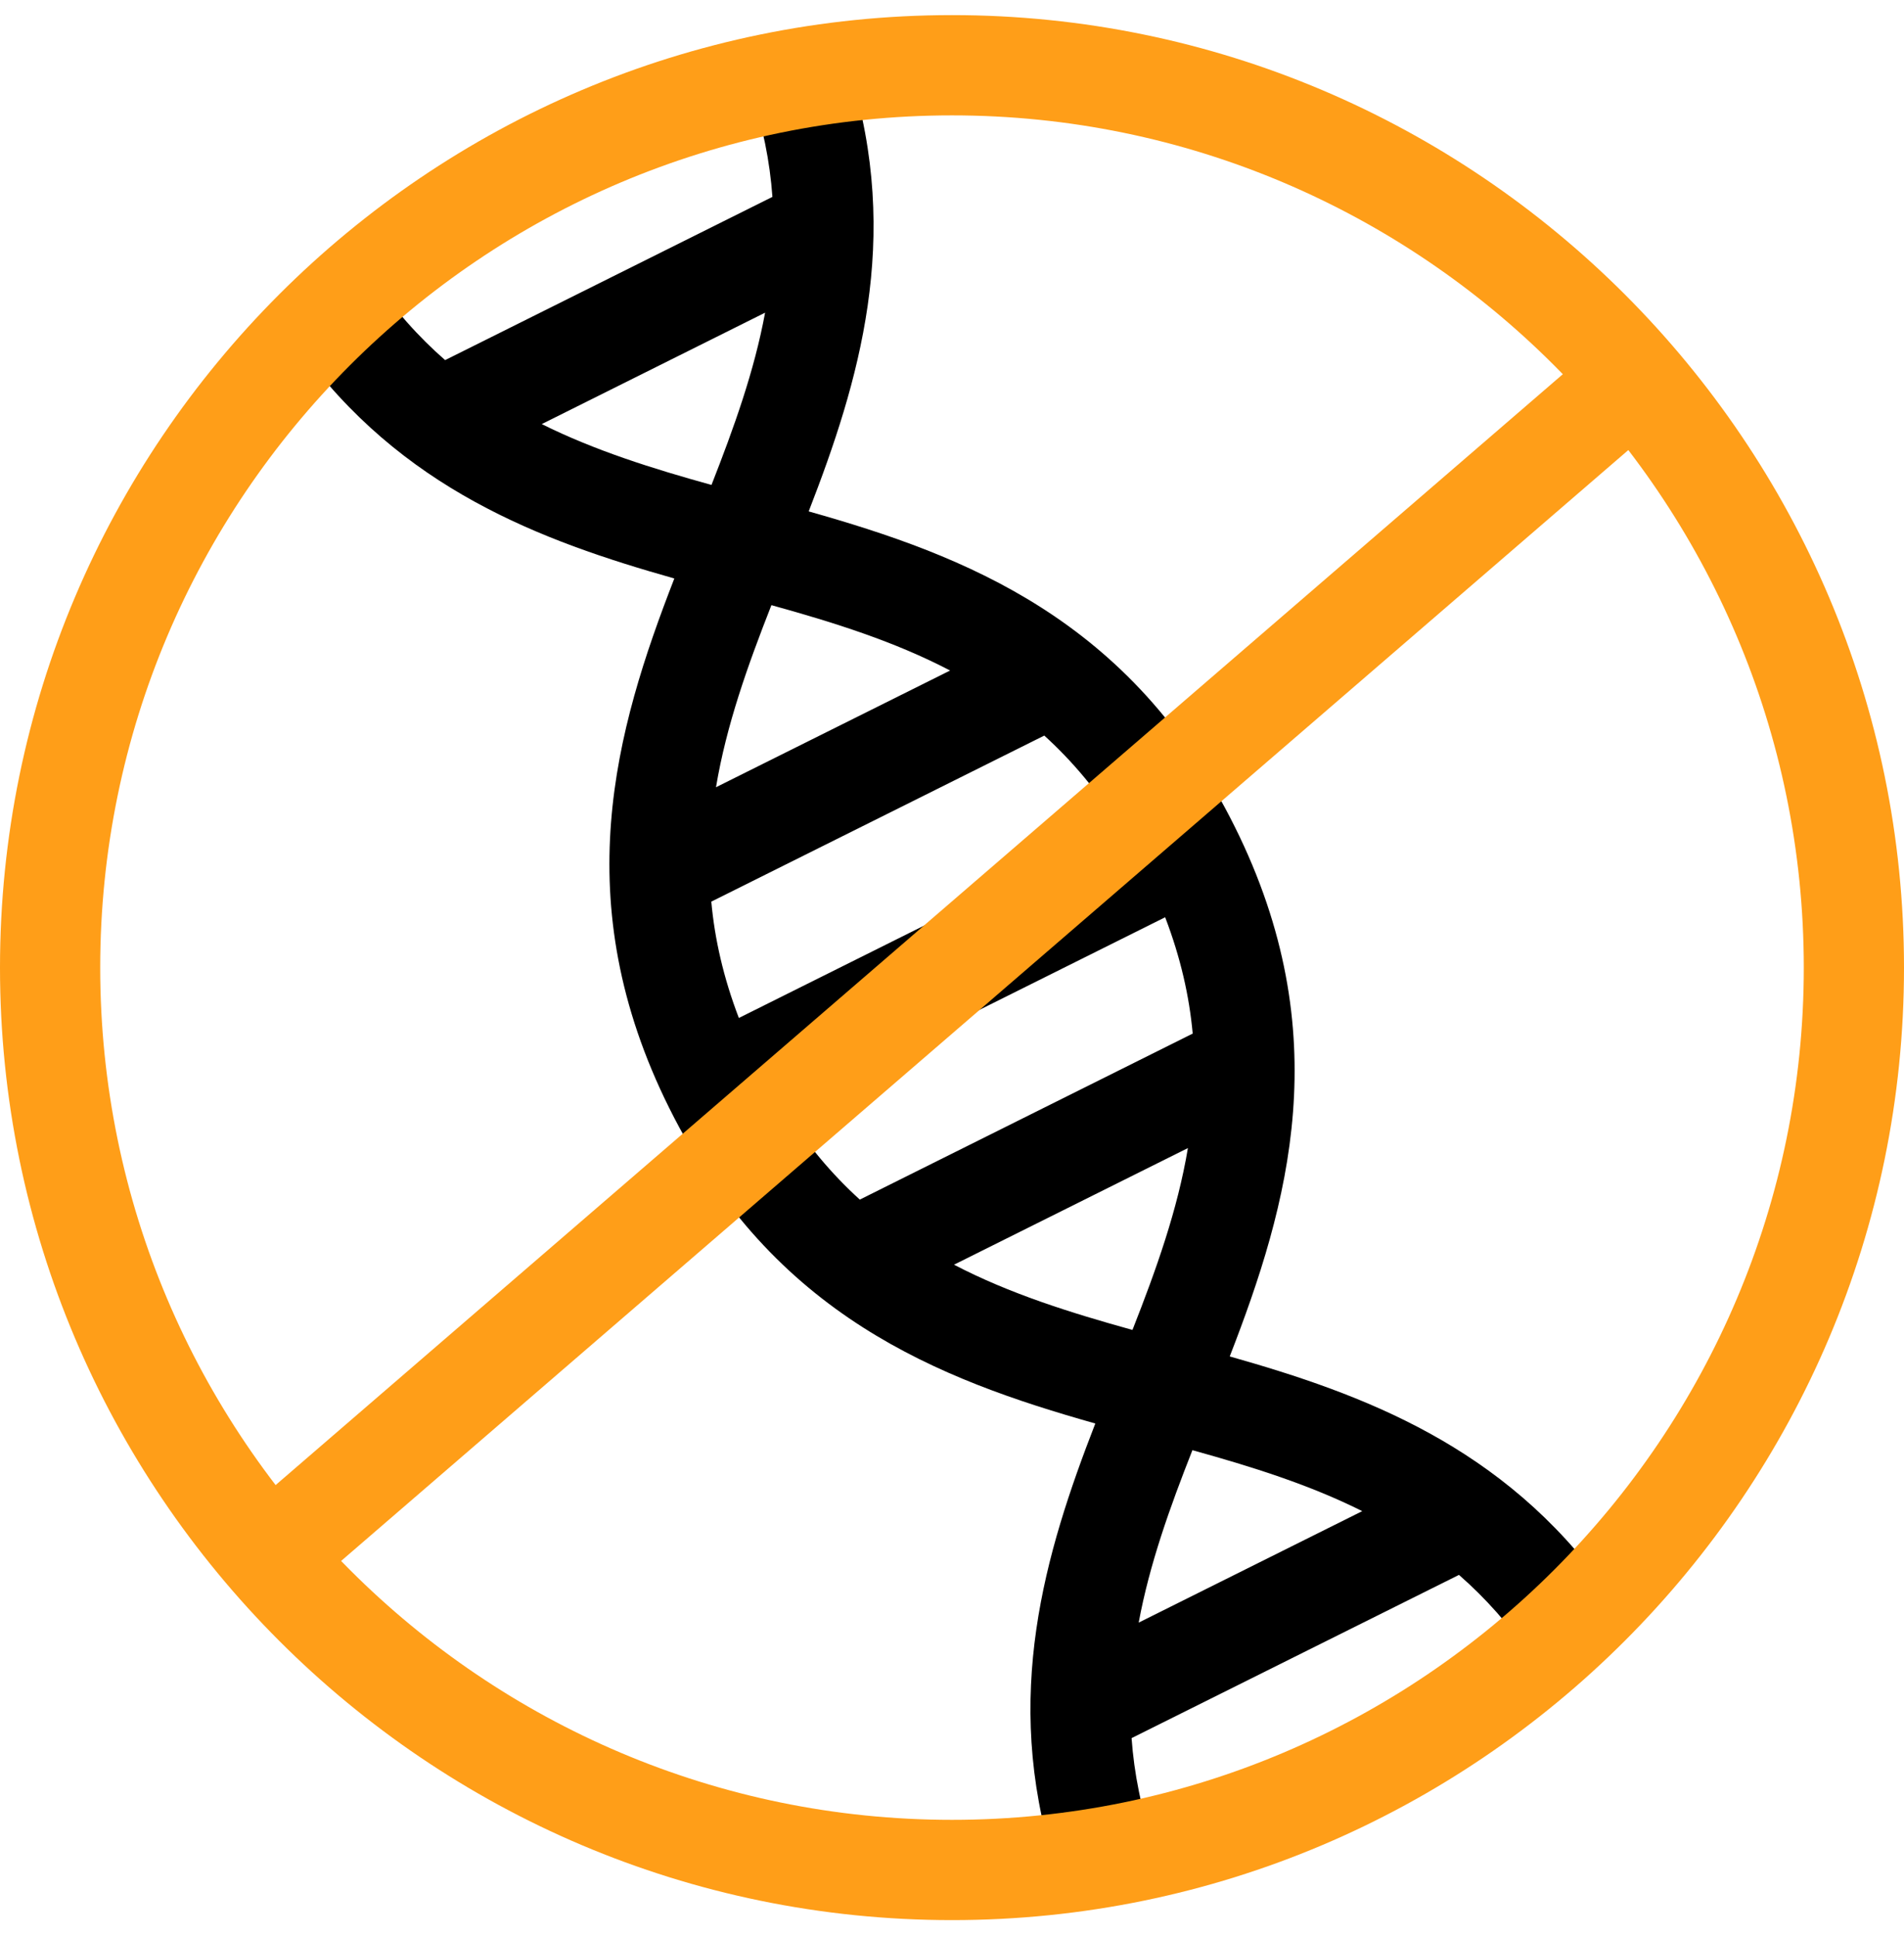
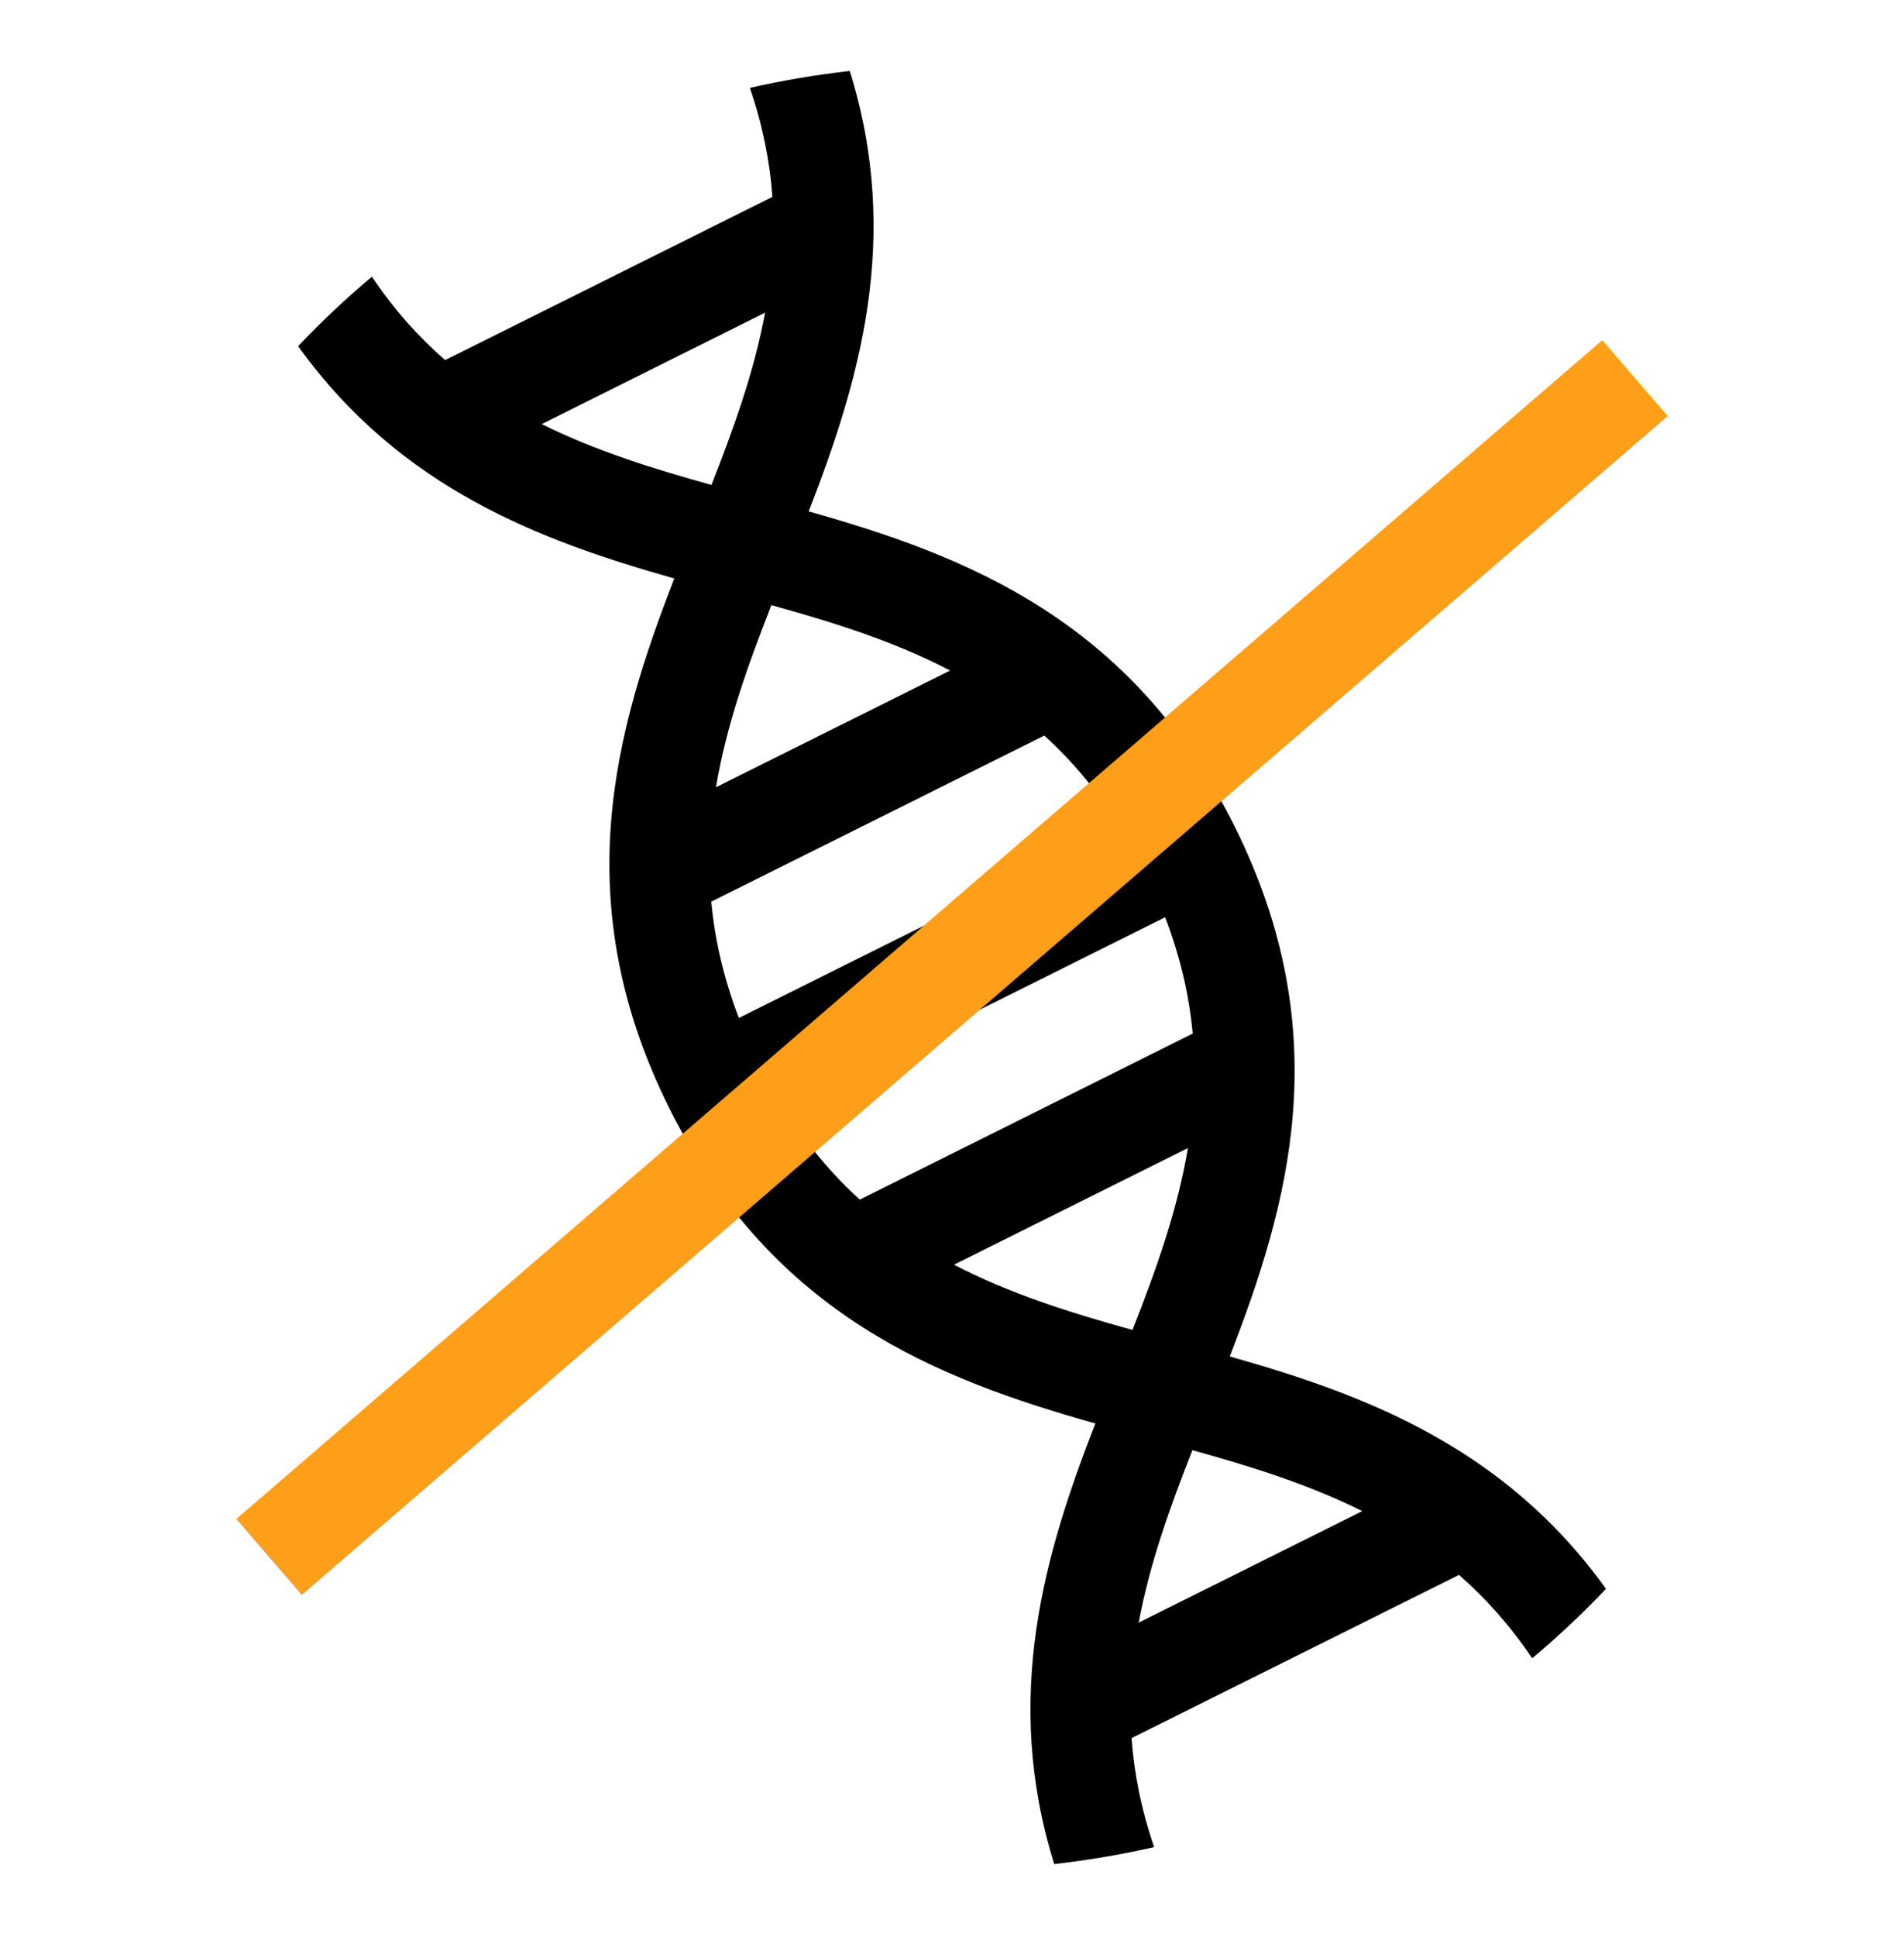
<svg xmlns="http://www.w3.org/2000/svg" fill="none" viewBox="0 0 60 61" height="61" width="60">
  <path fill="black" d="M38.751 42.725C40.607 37.95 42.161 32.563 38.908 26.033C35.656 19.505 30.417 17.5 25.484 16.107C27.066 12.037 28.427 7.521 26.779 2.235C25.712 2.355 24.66 2.535 23.631 2.768C24.038 3.956 24.262 5.096 24.341 6.201L14.027 11.342C13.194 10.616 12.42 9.754 11.719 8.715C10.904 9.4 10.127 10.13 9.395 10.903C12.625 15.4 17.049 17.033 21.25 18.22C19.393 22.995 17.839 28.382 21.095 34.91C24.351 41.437 29.586 43.442 34.516 44.835C32.934 48.905 31.573 53.424 33.221 58.711C34.288 58.59 35.34 58.41 36.37 58.177C35.962 56.989 35.738 55.849 35.659 54.744L45.976 49.603C46.809 50.33 47.583 51.192 48.284 52.23C49.099 51.545 49.876 50.816 50.608 50.042C47.378 45.542 42.95 43.91 38.751 42.722V42.725ZM29.94 21.119L22.563 24.795C22.888 22.846 23.561 20.964 24.309 19.06C26.28 19.606 28.187 20.203 29.94 21.119ZM17.072 13.357L24.11 9.848C23.77 11.69 23.128 13.47 22.421 15.274C20.555 14.756 18.748 14.191 17.072 13.357ZM23.283 32.061C22.797 30.792 22.522 29.576 22.415 28.398L32.908 23.168C33.783 23.961 34.588 24.912 35.312 26.067L23.286 32.061H23.283ZM24.692 34.884L36.717 28.89C37.203 30.16 37.478 31.376 37.585 32.554L27.095 37.783C26.22 36.99 25.412 36.04 24.692 34.884ZM30.063 39.833L37.434 36.16C37.108 38.108 36.436 39.987 35.687 41.888C33.72 41.342 31.813 40.745 30.063 39.833ZM35.883 51.106C36.224 49.265 36.865 47.478 37.576 45.675C39.442 46.193 41.255 46.758 42.928 47.595L35.883 51.106Z" />
-   <path fill="#FF9E18" d="M50.489 10.716L7.446 47.843L9.509 50.234L52.551 13.107L50.489 10.716Z" />
-   <path fill="#FF9E18" d="M30 60.476C13.459 60.476 0 47.017 0 30.476C0 13.935 13.459 0.476 30 0.476C46.541 0.476 60 13.935 60 30.476C60 47.017 46.541 60.476 30 60.476ZM30 3.634C15.199 3.634 3.158 15.675 3.158 30.476C3.158 45.277 15.199 57.318 30 57.318C44.801 57.318 56.842 45.277 56.842 30.476C56.842 15.675 44.801 3.634 30 3.634Z" />
+   <path fill="#FF9E18" d="M50.489 10.716L7.446 47.843L9.509 50.234L52.551 13.107Z" />
</svg>